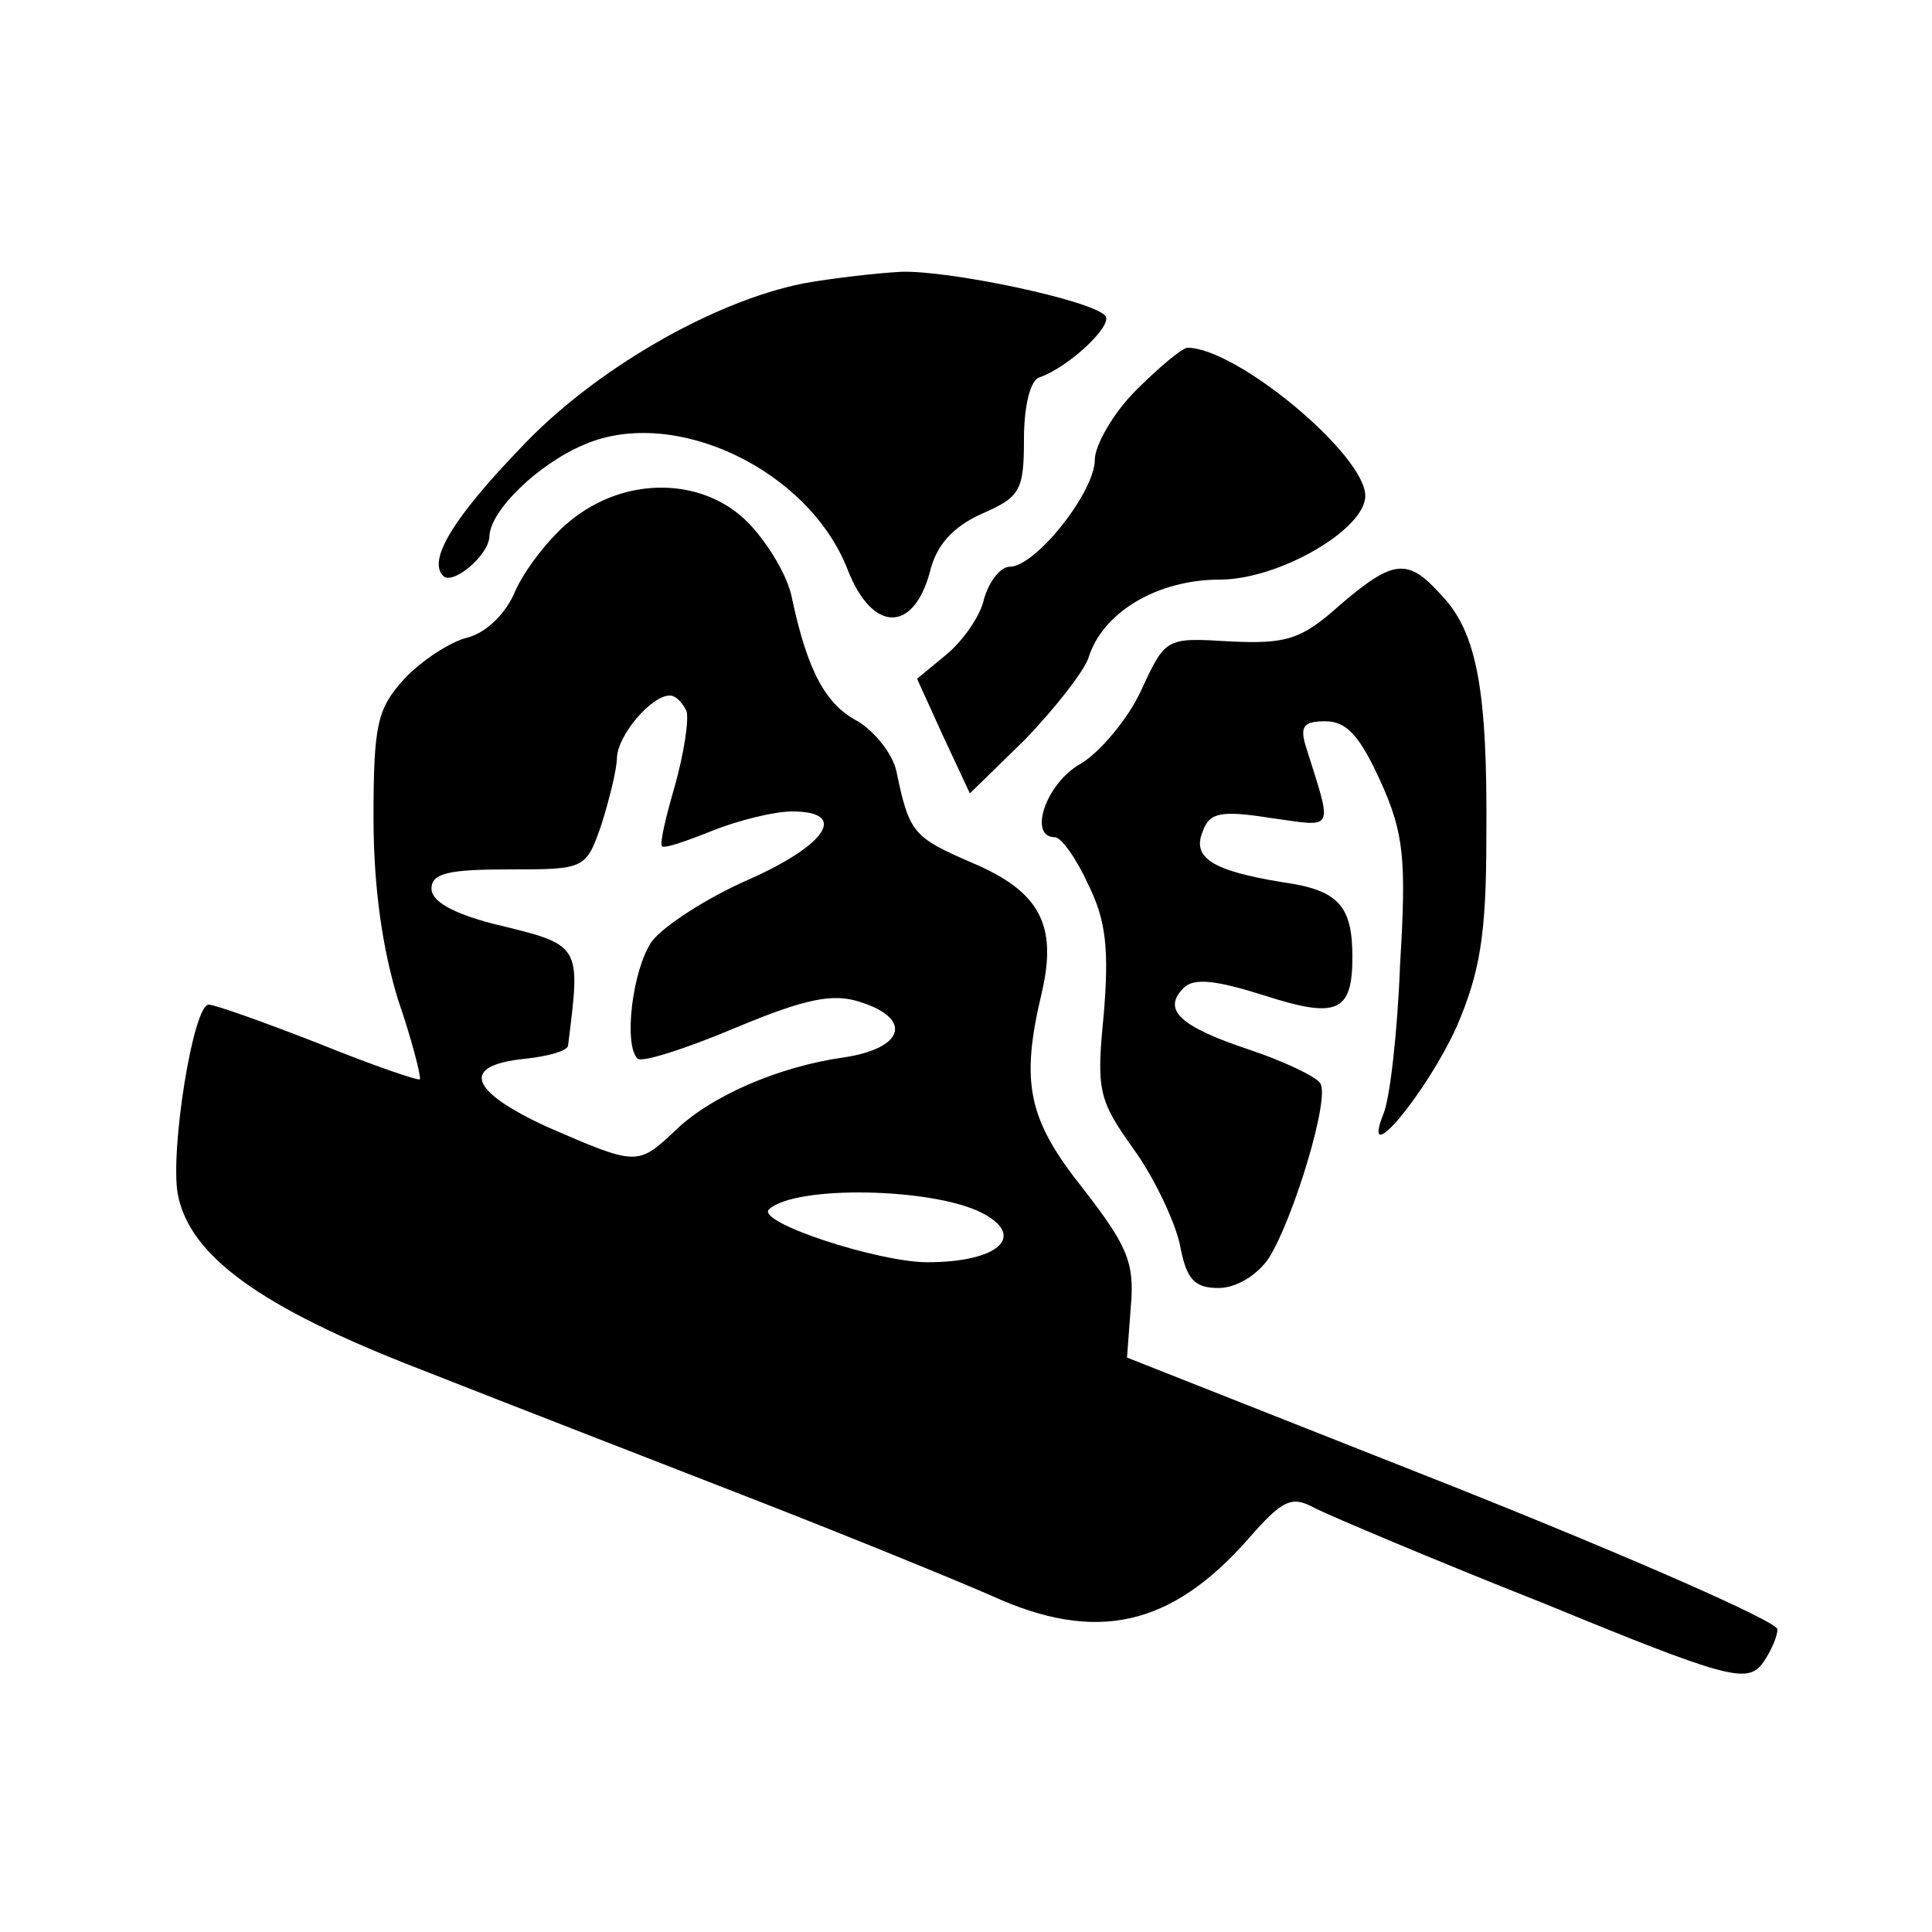
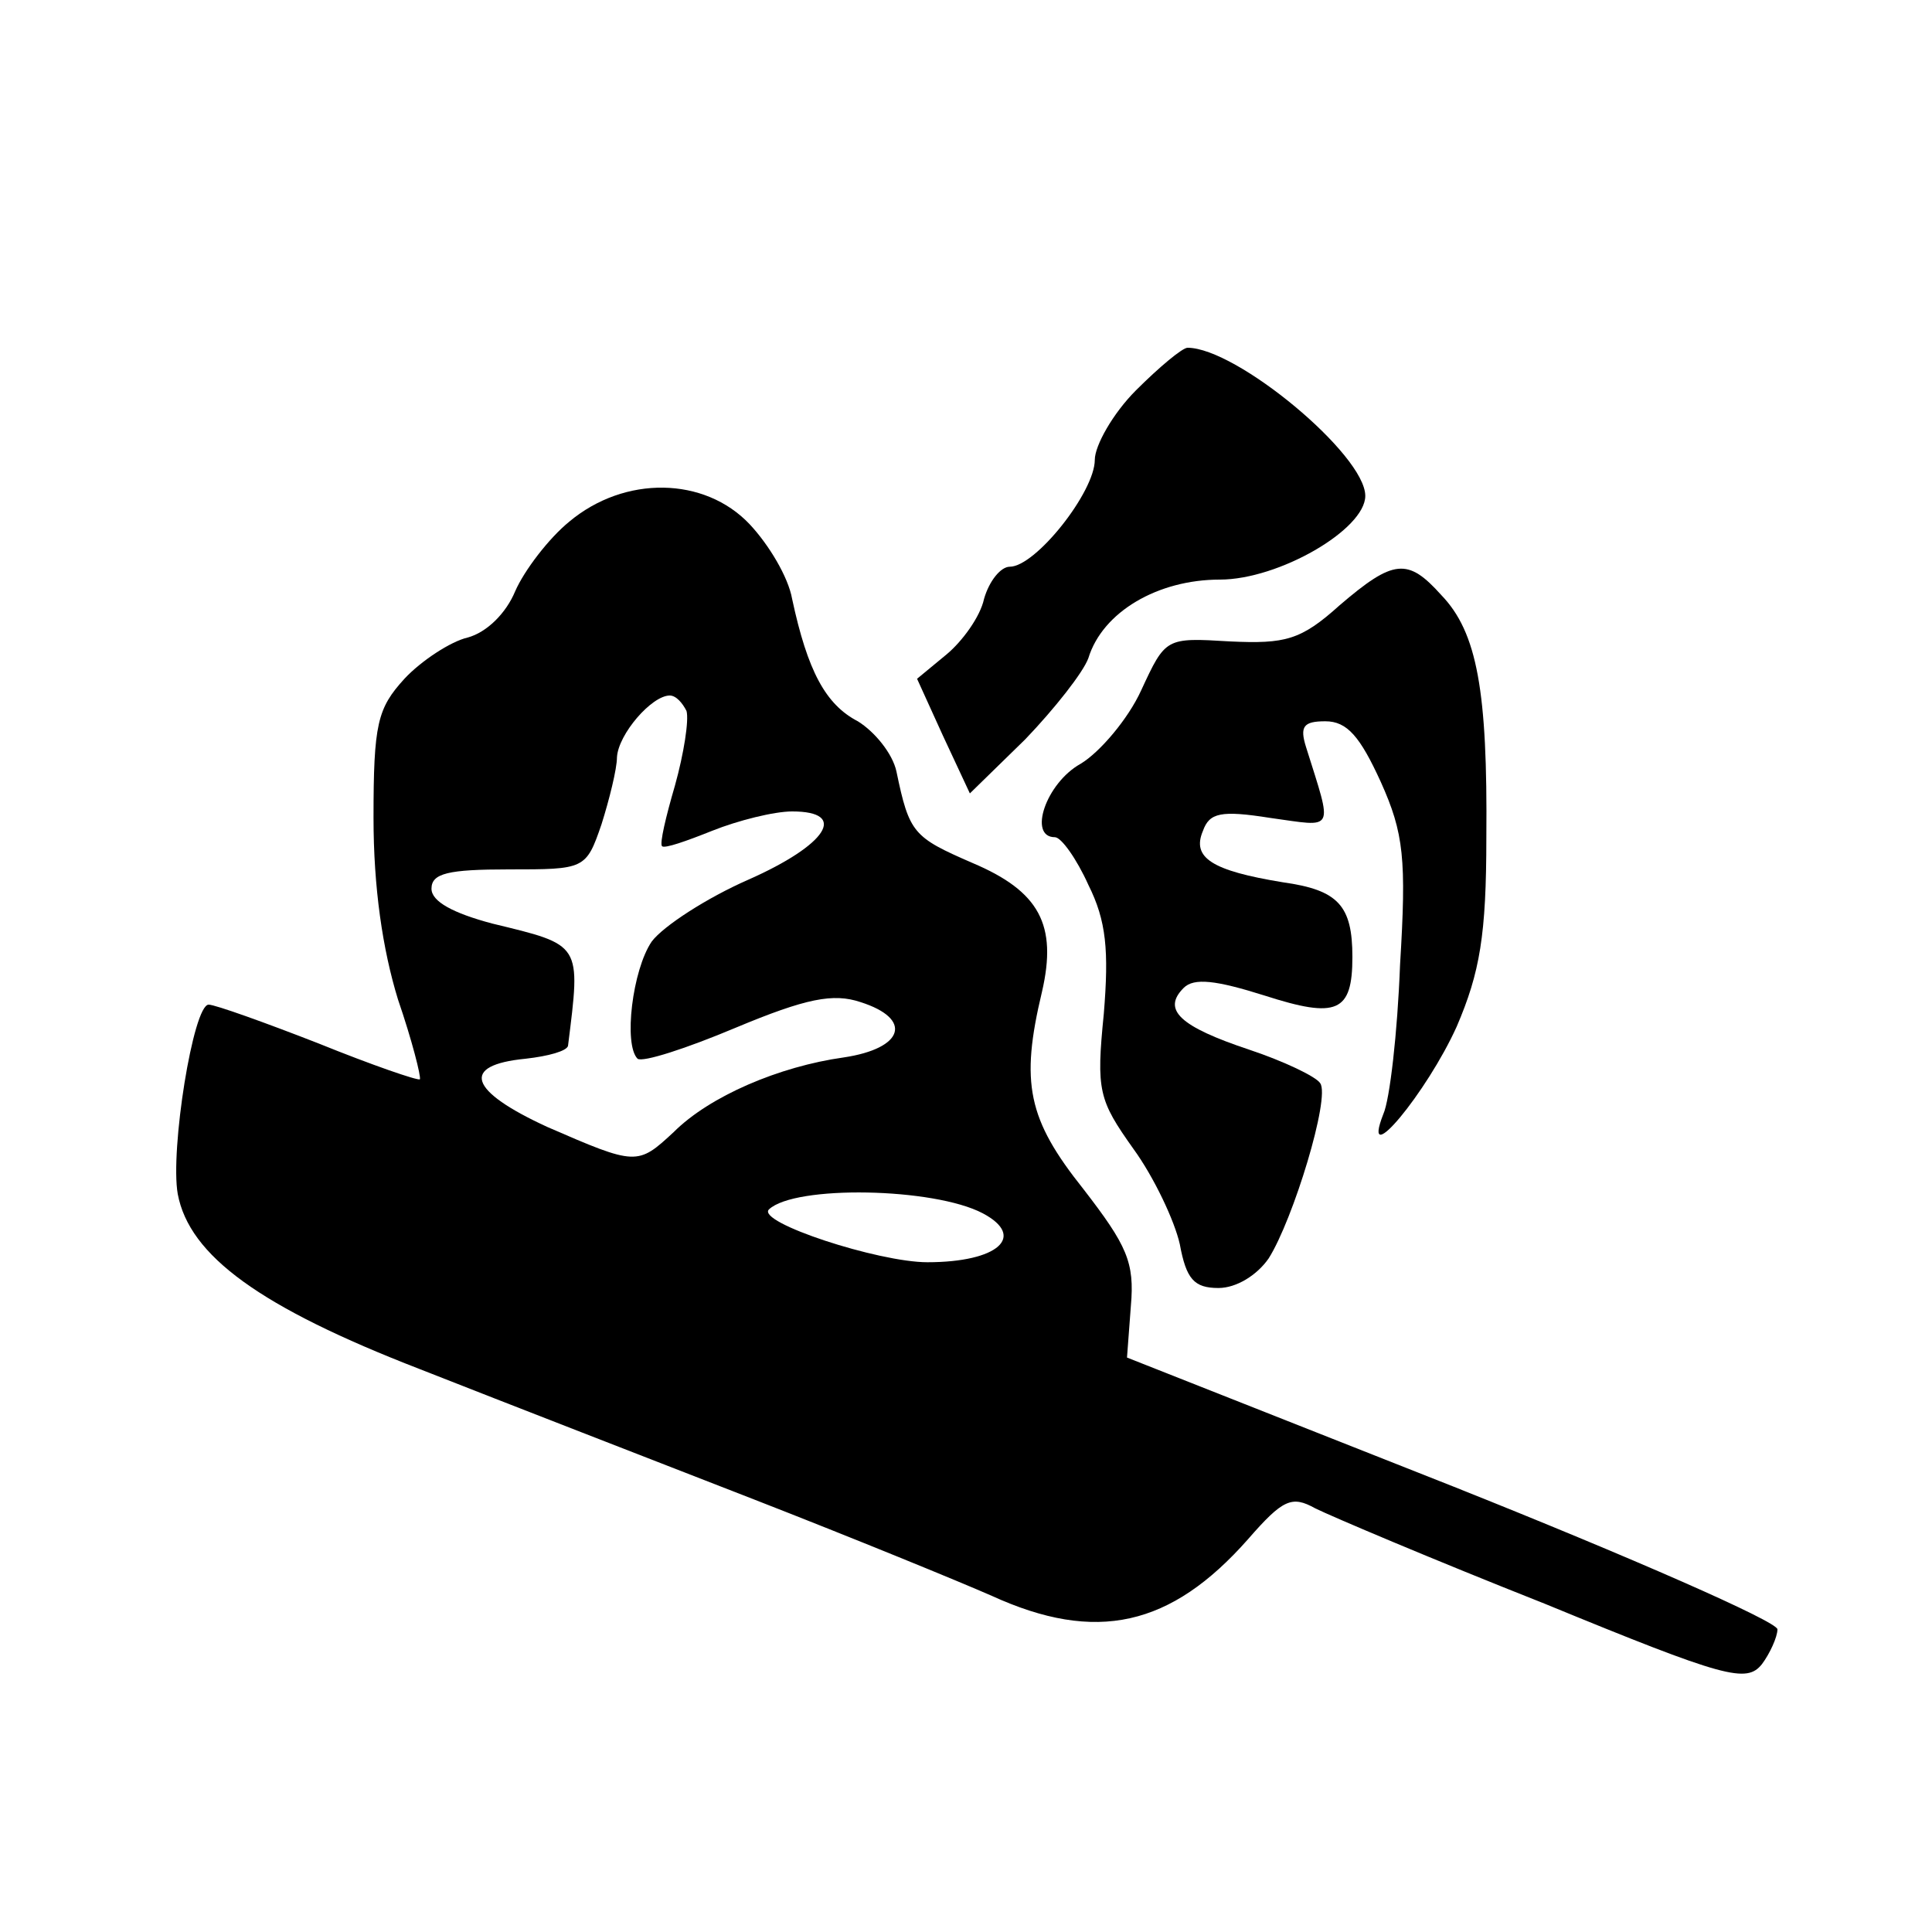
<svg xmlns="http://www.w3.org/2000/svg" version="1.0" width="150pt" height="150pt" viewBox="0 0 150 150" preserveAspectRatio="xMidYMid meet">
  <g transform="translate(0,150) scale(0.1,-0.1)" fill="#000000" stroke="none">
-     <path d="M624 1280 c-71 -14 -164 -68 -220 -128 -52 -54 -72 -87 -60 -99 7 -8 36 16 36 31 1 20 38 56 74 71 70 30 174 -20 204 -97 19 -49 51 -50 64 -2 5 21 18 35 40 45 30 13 33 18 33 58 0 26 5 46 12 48 23 8 58 41 51 48 -11 12 -120 35 -158 34 -19 -1 -54 -5 -76 -9z" />
    <path d="M882 1197 c-18 -18 -32 -43 -32 -54 0 -25 -46 -83 -66 -83 -7 0 -16 -11 -20 -25 -3 -14 -17 -33 -29 -43 l-23 -19 20 -44 21 -45 43 42 c23 24 45 52 49 63 11 36 54 61 102 61 46 0 113 39 113 65 0 32 -100 115 -138 115 -4 0 -22 -15 -40 -33z" />
-     <path d="M442 1095 c-16 -13 -35 -38 -42 -54 -7 -17 -22 -32 -37 -36 -13 -3 -36 -18 -49 -32 -21 -23 -24 -35 -24 -108 0 -54 7 -102 19 -141 11 -32 18 -60 17 -62 -2 -1 -37 11 -79 28 -41 16 -80 30 -85 30 -12 0 -30 -113 -24 -147 9 -48 64 -88 188 -136 66 -26 182 -71 259 -101 77 -30 160 -64 185 -75 81 -37 139 -24 199 44 27 31 34 34 52 24 12 -6 92 -40 178 -74 141 -58 157 -62 169 -47 6 8 12 21 12 27 0 6 -114 56 -252 111 l-253 100 3 40 c3 34 -3 47 -37 91 -43 54 -49 82 -32 153 12 52 -2 78 -54 100 -46 20 -49 23 -59 71 -3 14 -17 31 -30 39 -25 13 -39 39 -51 95 -3 17 -18 42 -33 58 -35 37 -97 38 -140 2z m91 -147 c2 -7 -2 -33 -9 -58 -7 -24 -12 -45 -10 -47 2 -2 19 4 39 12 20 8 48 15 62 15 44 0 27 -26 -34 -53 -32 -14 -66 -36 -75 -48 -15 -22 -22 -80 -11 -91 4 -3 38 8 76 24 55 23 76 27 97 20 41 -13 34 -36 -13 -43 -50 -7 -104 -30 -132 -58 -28 -26 -29 -26 -98 4 -61 28 -68 48 -17 53 18 2 32 6 33 10 10 80 11 78 -59 95 -30 8 -47 17 -47 27 0 12 13 15 60 15 59 0 60 0 72 35 6 19 12 43 12 52 1 18 27 48 41 48 5 0 10 -6 13 -12z m230 -390 c34 -18 12 -38 -43 -38 -38 0 -133 31 -123 41 20 19 128 17 166 -3z" />
+     <path d="M442 1095 c-16 -13 -35 -38 -42 -54 -7 -17 -22 -32 -37 -36 -13 -3 -36 -18 -49 -32 -21 -23 -24 -35 -24 -108 0 -54 7 -102 19 -141 11 -32 18 -60 17 -62 -2 -1 -37 11 -79 28 -41 16 -80 30 -85 30 -12 0 -30 -113 -24 -147 9 -48 64 -88 188 -136 66 -26 182 -71 259 -101 77 -30 160 -64 185 -75 81 -37 139 -24 199 44 27 31 34 34 52 24 12 -6 92 -40 178 -74 141 -58 157 -62 169 -47 6 8 12 21 12 27 0 6 -114 56 -252 111 l-253 100 3 40 c3 34 -3 47 -37 91 -43 54 -49 82 -32 153 12 52 -2 78 -54 100 -46 20 -49 23 -59 71 -3 14 -17 31 -30 39 -25 13 -39 39 -51 95 -3 17 -18 42 -33 58 -35 37 -97 38 -140 2m91 -147 c2 -7 -2 -33 -9 -58 -7 -24 -12 -45 -10 -47 2 -2 19 4 39 12 20 8 48 15 62 15 44 0 27 -26 -34 -53 -32 -14 -66 -36 -75 -48 -15 -22 -22 -80 -11 -91 4 -3 38 8 76 24 55 23 76 27 97 20 41 -13 34 -36 -13 -43 -50 -7 -104 -30 -132 -58 -28 -26 -29 -26 -98 4 -61 28 -68 48 -17 53 18 2 32 6 33 10 10 80 11 78 -59 95 -30 8 -47 17 -47 27 0 12 13 15 60 15 59 0 60 0 72 35 6 19 12 43 12 52 1 18 27 48 41 48 5 0 10 -6 13 -12z m230 -390 c34 -18 12 -38 -43 -38 -38 0 -133 31 -123 41 20 19 128 17 166 -3z" />
    <path d="M1040 1030 c-30 -27 -42 -30 -85 -28 -50 3 -50 3 -69 -38 -10 -22 -32 -48 -47 -57 -27 -15 -41 -57 -20 -57 5 0 17 -17 26 -37 14 -28 16 -51 12 -100 -6 -60 -4 -67 23 -105 16 -22 32 -56 36 -74 5 -27 11 -34 30 -34 14 0 30 10 39 23 19 30 48 125 40 136 -3 5 -28 17 -55 26 -54 18 -68 31 -51 48 8 8 25 6 63 -6 56 -18 68 -13 68 30 0 40 -11 52 -54 58 -55 9 -71 19 -62 40 5 14 14 16 52 10 51 -7 49 -12 28 55 -5 16 -2 20 15 20 17 0 27 -12 43 -47 18 -40 20 -60 15 -142 -2 -53 -8 -105 -13 -116 -18 -46 34 17 57 68 18 42 23 71 23 147 1 113 -7 159 -35 188 -26 29 -37 28 -79 -8z" />
  </g>
</svg>